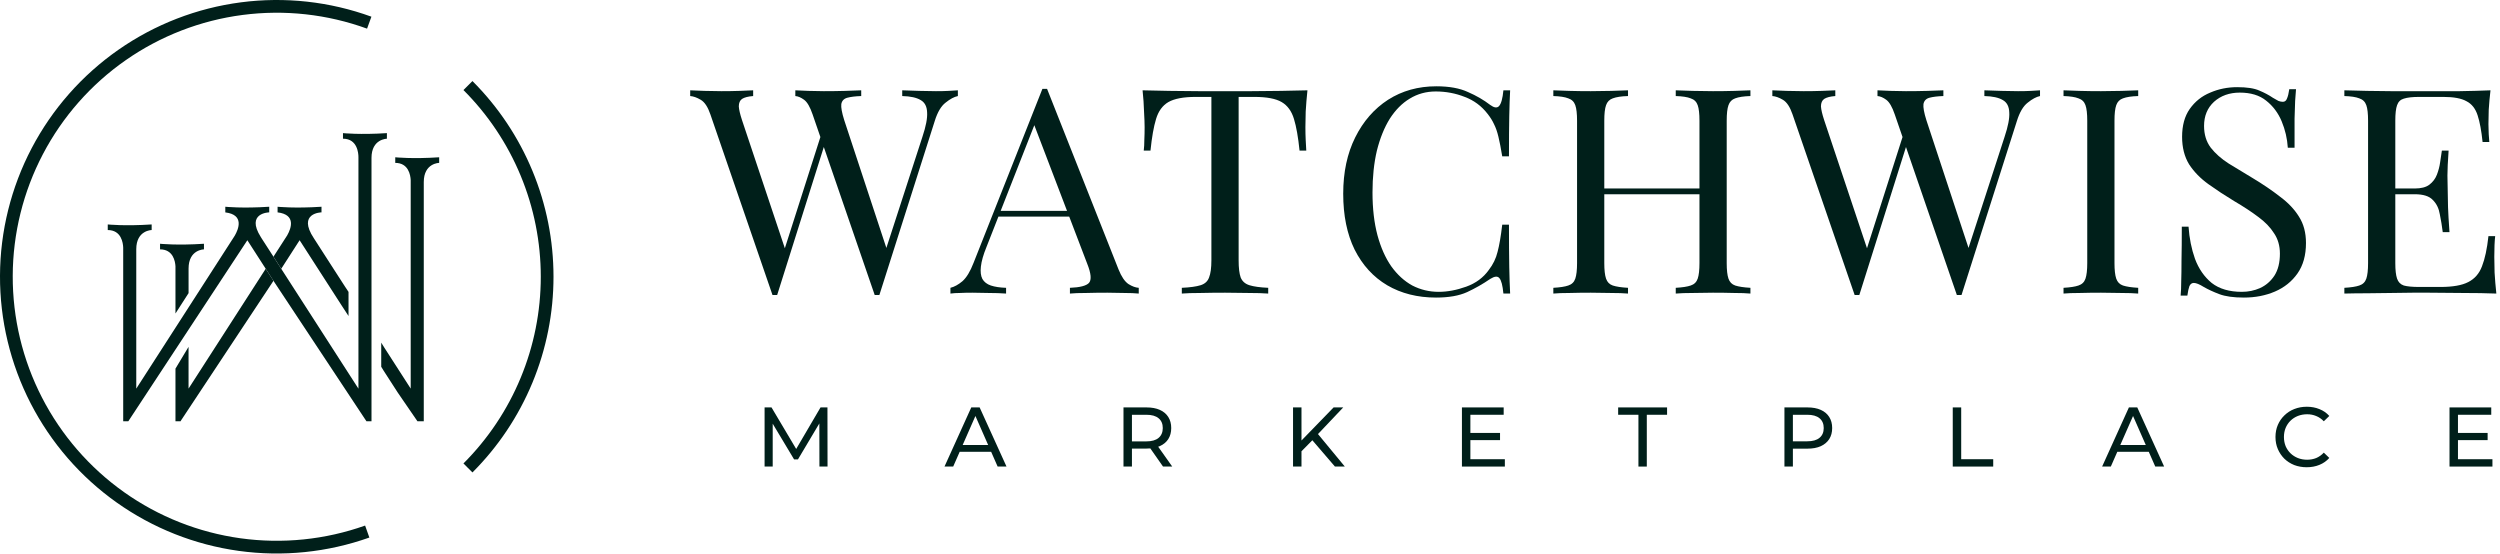
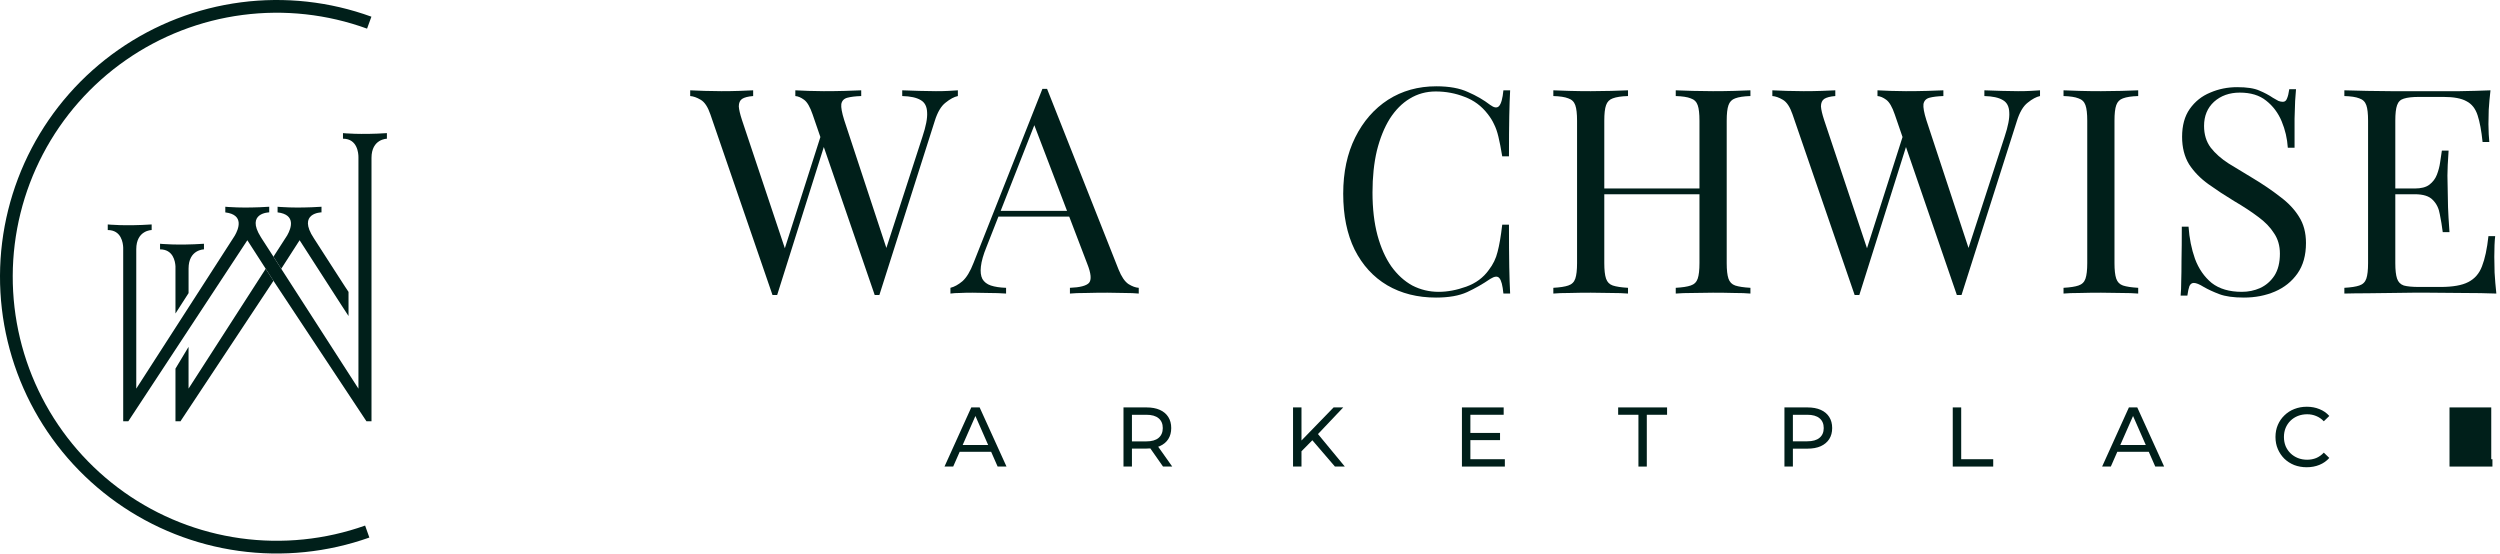
<svg xmlns="http://www.w3.org/2000/svg" width="271" height="60" viewBox="0 0 271 60" fill="none">
  <path fill-rule="evenodd" clip-rule="evenodd" d="M13.355 26.855C13.355 26.954 13.355 27.014 13.355 27.014V26.855Z" fill="#001F1A" />
  <path fill-rule="evenodd" clip-rule="evenodd" d="M25.449 25.549C25.353 25.713 25.276 25.818 25.263 25.84L25.449 25.549Z" fill="#001F1A" />
  <path d="M29.645 30.439L19.561 45.669L19.021 45.668V39.958L20.439 37.599V42.125L28.803 29.133L29.645 30.439Z" fill="#001F1A" />
  <path d="M37.78 31.641V34.255L37.037 33.118L32.478 26.04L30.486 29.136L29.643 27.825L31.151 25.484C31.151 25.484 31.151 25.484 31.151 25.478C31.544 24.778 32.129 23.269 30.09 23.02V22.411C30.09 22.411 31.932 22.604 34.85 22.411V23.02C34.85 23.02 32.185 23.064 34.029 25.837L35.933 28.796L37.367 31.019L37.78 31.641Z" fill="#001F1A" />
  <path d="M22.11 26.423V27.031C22.11 27.031 20.441 27.041 20.441 29.11V31.773L19.021 33.983V28.86C18.988 28.308 18.759 27.031 17.349 27.031V26.423C17.349 26.423 19.191 26.618 22.11 26.423Z" fill="#001F1A" />
  <path d="M41.94 14.43V15.038C41.94 15.038 40.27 15.049 40.27 17.12V45.668H39.724L29.643 30.44L26.813 26.042L13.907 45.668H13.355V27.016C13.355 27.016 13.355 26.956 13.355 26.857V26.845C13.339 26.348 13.162 24.937 11.68 24.937V24.329C11.68 24.329 13.523 24.524 16.44 24.329V24.937C16.44 24.937 14.771 24.948 14.771 27.016V42.127L25.261 25.837C25.264 25.834 25.266 25.83 25.268 25.826C25.272 25.821 25.276 25.816 25.279 25.81C25.311 25.765 25.369 25.672 25.447 25.547L25.454 25.535C25.844 24.859 26.516 23.277 24.423 23.024V22.411C24.423 22.411 26.266 22.604 29.183 22.411V23.02C29.183 23.02 26.615 23.062 28.267 25.688C28.279 25.707 28.291 25.729 28.305 25.749L28.361 25.839L29.643 27.825L30.486 29.136L38.855 42.131V17.03C38.855 16.641 38.758 15.035 37.179 15.035V14.43C37.179 14.43 39.021 14.625 41.94 14.43Z" fill="#001F1A" />
-   <path d="M28.367 25.837L28.31 25.747C28.328 25.777 28.347 25.807 28.367 25.837Z" fill="#001F1A" />
  <path d="M38.855 17.03L38.855 17.12C38.855 17.12 38.855 17.085 38.855 17.03Z" fill="#001F1A" />
-   <path d="M47.606 17.049V17.657C47.606 17.657 45.937 17.668 45.937 19.737V45.667H45.252L43.116 42.554L41.594 40.196L41.325 39.757V37.141L41.659 37.679L44.52 42.124V19.517C44.492 18.98 44.283 17.657 42.846 17.657V17.049C42.846 17.049 44.687 17.246 47.606 17.049Z" fill="#001F1A" />
  <path fill-rule="evenodd" clip-rule="evenodd" d="M26.113 0.253C30.886 -0.371 35.738 0.163 40.261 1.809L39.789 3.105C35.474 1.535 30.845 1.026 26.292 1.621C21.739 2.215 17.396 3.897 13.63 6.523C9.863 9.149 6.784 12.643 4.652 16.71C2.52 20.776 1.398 25.296 1.38 29.888C1.362 34.479 2.449 39.008 4.549 43.091C6.649 47.174 9.701 50.692 13.446 53.348C17.192 56.004 21.522 57.719 26.07 58.35C30.618 58.98 35.251 58.507 39.578 56.971L40.039 58.27C35.504 59.881 30.648 60.377 25.88 59.716C21.113 59.055 16.575 57.257 12.649 54.473C8.722 51.689 5.524 48.002 3.322 43.722C1.121 39.442 -0.019 34.695 0 29.883C0.019 25.07 1.196 20.332 3.43 16.069C5.665 11.807 8.893 8.145 12.841 5.392C16.789 2.639 21.341 0.876 26.113 0.253Z" fill="#001F1A" />
-   <path fill-rule="evenodd" clip-rule="evenodd" d="M51.213 8.787C53.999 11.573 56.209 14.88 57.716 18.52C59.224 22.159 60 26.06 60 30C60 33.94 59.224 37.841 57.716 41.48C56.209 45.12 53.999 48.427 51.213 51.213L50.238 50.238C52.896 47.58 55.004 44.425 56.442 40.953C57.88 37.48 58.621 33.758 58.621 30C58.621 26.241 57.88 22.52 56.442 19.047C55.004 15.575 52.896 12.42 50.238 9.762L51.213 8.787Z" fill="#001F1A" />
  <path d="M103.833 9.79V10.412C103.43 10.495 102.986 10.734 102.499 11.128C102.013 11.502 101.621 12.165 101.325 13.12L95.325 31.977C95.282 31.977 95.24 31.977 95.198 31.977C95.155 31.977 95.113 31.977 95.071 31.977C95.028 31.977 94.986 31.977 94.944 31.977C94.901 31.977 94.859 31.977 94.817 31.977L88.087 12.404C87.811 11.595 87.505 11.066 87.166 10.817C86.827 10.568 86.51 10.433 86.214 10.412V9.79C86.594 9.811 87.071 9.832 87.642 9.852C88.214 9.873 88.764 9.883 89.293 9.883C90.118 9.883 90.891 9.873 91.61 9.852C92.33 9.832 92.912 9.811 93.356 9.79V10.412C92.722 10.433 92.214 10.495 91.833 10.599C91.473 10.703 91.261 10.931 91.198 11.284C91.155 11.636 91.261 12.217 91.515 13.026L96.245 27.372L95.801 27.745L99.991 14.831C100.372 13.69 100.542 12.809 100.499 12.186C100.478 11.543 100.245 11.097 99.801 10.848C99.356 10.579 98.69 10.433 97.801 10.412V9.79C98.415 9.811 99.039 9.832 99.674 9.852C100.309 9.873 100.901 9.883 101.452 9.883C102.002 9.883 102.457 9.873 102.817 9.852C103.177 9.832 103.515 9.811 103.833 9.79ZM81.642 9.79V10.412C81.092 10.454 80.69 10.558 80.436 10.724C80.203 10.89 80.087 11.159 80.087 11.533C80.108 11.885 80.224 12.383 80.436 13.026L85.356 27.745L84.563 28.523L89.007 14.613L89.483 15.36L84.245 31.977C84.203 31.977 84.161 31.977 84.118 31.977C84.076 31.977 84.034 31.977 83.991 31.977C83.949 31.977 83.907 31.977 83.864 31.977C83.822 31.977 83.78 31.977 83.737 31.977L77.007 12.404C76.732 11.595 76.383 11.066 75.96 10.817C75.536 10.568 75.155 10.433 74.817 10.412V9.79C75.24 9.811 75.759 9.832 76.372 9.852C77.007 9.873 77.621 9.883 78.214 9.883C78.912 9.883 79.558 9.873 80.15 9.852C80.764 9.832 81.261 9.811 81.642 9.79Z" fill="#001F1A" />
  <path d="M113.503 9.635L121.25 29.208C121.567 29.996 121.927 30.525 122.329 30.795C122.731 31.044 123.101 31.179 123.44 31.199V31.822C123.017 31.78 122.498 31.759 121.884 31.759C121.271 31.739 120.657 31.728 120.043 31.728C119.218 31.728 118.445 31.739 117.726 31.759C117.006 31.759 116.424 31.78 115.98 31.822V31.199C117.059 31.158 117.747 30.982 118.043 30.67C118.339 30.338 118.276 29.643 117.853 28.585L111.948 13.12L112.456 12.715L106.932 26.781C106.593 27.61 106.392 28.316 106.329 28.897C106.265 29.457 106.318 29.903 106.488 30.235C106.678 30.567 106.985 30.805 107.408 30.95C107.853 31.096 108.403 31.179 109.059 31.199V31.822C108.466 31.78 107.842 31.759 107.186 31.759C106.551 31.739 105.959 31.728 105.408 31.728C104.879 31.728 104.424 31.739 104.043 31.759C103.683 31.759 103.345 31.78 103.027 31.822V31.199C103.451 31.096 103.884 30.857 104.329 30.484C104.773 30.09 105.175 29.426 105.535 28.492L112.996 9.635C113.08 9.635 113.165 9.635 113.25 9.635C113.334 9.635 113.419 9.635 113.503 9.635ZM117.376 22.86V23.482H107.916L108.234 22.86H117.376Z" fill="#001F1A" />
-   <path d="M141.728 9.79C141.644 10.579 141.58 11.346 141.538 12.093C141.517 12.819 141.506 13.379 141.506 13.773C141.506 14.271 141.517 14.738 141.538 15.174C141.559 15.609 141.58 15.993 141.601 16.325H140.871C140.723 14.873 140.522 13.732 140.268 12.902C140.014 12.051 139.569 11.439 138.935 11.066C138.3 10.693 137.315 10.506 135.982 10.506H134.268V28.212C134.268 29.042 134.342 29.664 134.49 30.079C134.659 30.494 134.977 30.774 135.442 30.919C135.908 31.064 136.585 31.158 137.474 31.199V31.822C136.924 31.78 136.226 31.759 135.379 31.759C134.532 31.739 133.675 31.728 132.808 31.728C131.855 31.728 130.956 31.739 130.109 31.759C129.284 31.759 128.617 31.78 128.109 31.822V31.199C128.998 31.158 129.675 31.064 130.141 30.919C130.606 30.774 130.913 30.494 131.062 30.079C131.231 29.664 131.315 29.042 131.315 28.212V10.506H129.601C128.289 10.506 127.305 10.693 126.649 11.066C126.014 11.439 125.569 12.051 125.315 12.902C125.062 13.732 124.86 14.873 124.712 16.325H123.982C124.024 15.993 124.046 15.609 124.046 15.174C124.067 14.738 124.077 14.271 124.077 13.773C124.077 13.379 124.056 12.819 124.014 12.093C123.993 11.346 123.94 10.579 123.855 9.79C124.744 9.811 125.707 9.832 126.744 9.852C127.802 9.873 128.86 9.883 129.919 9.883C130.977 9.883 131.94 9.883 132.808 9.883C133.675 9.883 134.628 9.883 135.665 9.883C136.723 9.883 137.781 9.873 138.839 9.852C139.897 9.832 140.86 9.811 141.728 9.79Z" fill="#001F1A" />
  <path d="M155.699 9.354C157.096 9.354 158.239 9.562 159.128 9.977C160.038 10.371 160.842 10.838 161.541 11.377C161.964 11.688 162.281 11.73 162.493 11.502C162.726 11.253 162.885 10.682 162.969 9.79H163.699C163.657 10.558 163.625 11.491 163.604 12.591C163.583 13.69 163.572 15.142 163.572 16.947H162.842C162.694 16.055 162.557 15.35 162.43 14.831C162.303 14.292 162.144 13.835 161.953 13.462C161.784 13.089 161.551 12.715 161.255 12.342C160.599 11.491 159.773 10.879 158.779 10.506C157.784 10.112 156.736 9.915 155.636 9.915C154.599 9.915 153.657 10.174 152.811 10.693C151.985 11.19 151.266 11.916 150.652 12.871C150.059 13.825 149.594 14.976 149.255 16.325C148.938 17.673 148.779 19.188 148.779 20.868C148.779 22.611 148.959 24.156 149.318 25.505C149.678 26.832 150.176 27.953 150.811 28.866C151.467 29.778 152.228 30.473 153.096 30.95C153.985 31.407 154.937 31.635 155.953 31.635C156.906 31.635 157.9 31.448 158.937 31.075C159.975 30.701 160.789 30.1 161.382 29.27C161.848 28.668 162.165 28.015 162.334 27.31C162.525 26.604 162.694 25.619 162.842 24.353H163.572C163.572 26.241 163.583 27.766 163.604 28.928C163.625 30.069 163.657 31.033 163.699 31.822H162.969C162.885 30.93 162.736 30.37 162.525 30.141C162.334 29.913 162.006 29.944 161.541 30.235C160.758 30.774 159.922 31.251 159.033 31.666C158.165 32.06 157.043 32.257 155.668 32.257C153.657 32.257 151.89 31.811 150.366 30.919C148.863 30.027 147.689 28.741 146.842 27.061C146.017 25.38 145.604 23.358 145.604 20.993C145.604 18.669 146.038 16.636 146.906 14.893C147.773 13.151 148.959 11.792 150.461 10.817C151.985 9.842 153.731 9.354 155.699 9.354Z" fill="#001F1A" />
  <path d="M181.651 31.822V31.199C182.371 31.158 182.91 31.075 183.27 30.95C183.651 30.826 183.905 30.577 184.032 30.204C184.159 29.83 184.222 29.27 184.222 28.523V13.089C184.222 12.321 184.159 11.761 184.032 11.408C183.905 11.035 183.651 10.786 183.27 10.661C182.91 10.516 182.371 10.433 181.651 10.412V9.79C182.138 9.811 182.752 9.832 183.492 9.852C184.233 9.873 184.963 9.883 185.683 9.883C186.508 9.883 187.281 9.873 188 9.852C188.72 9.832 189.302 9.811 189.746 9.79V10.412C189.027 10.433 188.476 10.516 188.095 10.661C187.736 10.786 187.492 11.035 187.365 11.408C187.238 11.761 187.175 12.321 187.175 13.089V28.523C187.175 29.27 187.238 29.83 187.365 30.204C187.492 30.577 187.736 30.826 188.095 30.95C188.476 31.075 189.027 31.158 189.746 31.199V31.822C189.302 31.78 188.72 31.759 188 31.759C187.281 31.739 186.508 31.728 185.683 31.728C184.963 31.728 184.233 31.739 183.492 31.759C182.752 31.759 182.138 31.78 181.651 31.822ZM168.381 31.822V31.199C169.101 31.158 169.64 31.075 170 30.95C170.381 30.826 170.635 30.577 170.762 30.204C170.889 29.83 170.953 29.27 170.953 28.523V13.089C170.953 12.321 170.889 11.761 170.762 11.408C170.635 11.035 170.381 10.786 170 10.661C169.64 10.516 169.101 10.433 168.381 10.412V9.79C168.826 9.811 169.408 9.832 170.127 9.852C170.847 9.873 171.619 9.883 172.445 9.883C173.185 9.883 173.916 9.873 174.635 9.852C175.376 9.832 175.99 9.811 176.476 9.79V10.412C175.757 10.433 175.207 10.516 174.826 10.661C174.466 10.786 174.222 11.035 174.095 11.408C173.968 11.761 173.905 12.321 173.905 13.089V28.523C173.905 29.27 173.968 29.83 174.095 30.204C174.222 30.577 174.466 30.826 174.826 30.95C175.207 31.075 175.757 31.158 176.476 31.199V31.822C175.99 31.78 175.376 31.759 174.635 31.759C173.916 31.739 173.185 31.728 172.445 31.728C171.619 31.728 170.847 31.739 170.127 31.759C169.408 31.759 168.826 31.78 168.381 31.822ZM172.794 21.055V20.433H185.334V21.055H172.794Z" fill="#001F1A" />
  <path d="M221.138 9.79V10.412C220.736 10.495 220.291 10.734 219.805 11.128C219.318 11.502 218.926 12.165 218.63 13.12L212.63 31.977C212.588 31.977 212.545 31.977 212.503 31.977C212.461 31.977 212.418 31.977 212.376 31.977C212.334 31.977 212.291 31.977 212.249 31.977C212.207 31.977 212.164 31.977 212.122 31.977L205.392 12.404C205.117 11.595 204.81 11.066 204.471 10.817C204.133 10.568 203.815 10.433 203.519 10.412V9.79C203.9 9.811 204.376 9.832 204.947 9.852C205.519 9.873 206.069 9.883 206.598 9.883C207.424 9.883 208.196 9.873 208.916 9.852C209.635 9.832 210.217 9.811 210.662 9.79V10.412C210.027 10.433 209.519 10.495 209.138 10.599C208.778 10.703 208.566 10.931 208.503 11.284C208.461 11.636 208.566 12.217 208.82 13.026L213.551 27.372L213.106 27.745L217.297 14.831C217.678 13.69 217.847 12.809 217.804 12.186C217.783 11.543 217.551 11.097 217.106 10.848C216.662 10.579 215.995 10.433 215.106 10.412V9.79C215.72 9.811 216.344 9.832 216.979 9.852C217.614 9.873 218.207 9.883 218.757 9.883C219.307 9.883 219.762 9.873 220.122 9.852C220.482 9.832 220.82 9.811 221.138 9.79ZM198.947 9.79V10.412C198.397 10.454 197.995 10.558 197.741 10.724C197.508 10.89 197.392 11.159 197.392 11.533C197.413 11.885 197.529 12.383 197.741 13.026L202.662 27.745L201.868 28.523L206.312 14.613L206.789 15.36L201.551 31.977C201.508 31.977 201.466 31.977 201.424 31.977C201.381 31.977 201.339 31.977 201.297 31.977C201.254 31.977 201.212 31.977 201.17 31.977C201.127 31.977 201.085 31.977 201.043 31.977L194.312 12.404C194.037 11.595 193.688 11.066 193.265 10.817C192.842 10.568 192.461 10.433 192.122 10.412V9.79C192.545 9.811 193.064 9.832 193.678 9.852C194.312 9.873 194.926 9.883 195.519 9.883C196.217 9.883 196.863 9.873 197.455 9.852C198.069 9.832 198.566 9.811 198.947 9.79Z" fill="#001F1A" />
  <path d="M231.781 9.79V10.412C231.062 10.433 230.512 10.516 230.131 10.661C229.771 10.786 229.527 11.035 229.4 11.408C229.273 11.761 229.21 12.321 229.21 13.089V28.523C229.21 29.27 229.273 29.83 229.4 30.204C229.527 30.577 229.771 30.826 230.131 30.95C230.512 31.075 231.062 31.158 231.781 31.199V31.822C231.295 31.78 230.681 31.759 229.94 31.759C229.221 31.739 228.49 31.728 227.75 31.728C226.924 31.728 226.152 31.739 225.432 31.759C224.713 31.759 224.131 31.78 223.686 31.822V31.199C224.406 31.158 224.945 31.075 225.305 30.95C225.686 30.826 225.94 30.577 226.067 30.204C226.194 29.83 226.258 29.27 226.258 28.523V13.089C226.258 12.321 226.194 11.761 226.067 11.408C225.94 11.035 225.686 10.786 225.305 10.661C224.945 10.516 224.406 10.433 223.686 10.412V9.79C224.131 9.811 224.713 9.832 225.432 9.852C226.152 9.873 226.924 9.883 227.75 9.883C228.49 9.883 229.221 9.873 229.94 9.852C230.681 9.832 231.295 9.811 231.781 9.79Z" fill="#001F1A" />
  <path d="M242.507 9.448C243.566 9.448 244.37 9.572 244.92 9.821C245.47 10.05 245.957 10.309 246.38 10.599C246.634 10.744 246.835 10.858 246.984 10.941C247.153 11.004 247.312 11.035 247.46 11.035C247.671 11.035 247.82 10.921 247.904 10.693C248.01 10.464 248.095 10.122 248.158 9.666H248.888C248.867 10.018 248.835 10.444 248.793 10.941C248.772 11.419 248.751 12.062 248.73 12.871C248.73 13.659 248.73 14.707 248.73 16.014H247.999C247.936 15.018 247.714 14.064 247.333 13.151C246.952 12.238 246.391 11.491 245.65 10.91C244.931 10.329 243.978 10.039 242.793 10.039C241.671 10.039 240.74 10.371 239.999 11.035C239.28 11.699 238.92 12.57 238.92 13.649C238.92 14.582 239.163 15.371 239.65 16.014C240.137 16.636 240.782 17.207 241.587 17.725C242.412 18.223 243.301 18.762 244.253 19.343C245.354 20.007 246.327 20.671 247.174 21.335C248.042 21.978 248.719 22.694 249.206 23.482C249.714 24.27 249.968 25.225 249.968 26.345C249.968 27.673 249.661 28.772 249.047 29.643C248.433 30.515 247.618 31.168 246.603 31.604C245.587 32.04 244.465 32.257 243.238 32.257C242.116 32.257 241.227 32.133 240.571 31.884C239.915 31.635 239.354 31.376 238.888 31.106C238.423 30.816 238.063 30.67 237.809 30.67C237.597 30.67 237.439 30.785 237.333 31.013C237.248 31.241 237.174 31.583 237.111 32.04H236.38C236.423 31.604 236.444 31.096 236.444 30.515C236.465 29.913 236.476 29.135 236.476 28.181C236.497 27.227 236.507 26.023 236.507 24.571H237.238C237.322 25.816 237.555 26.978 237.936 28.056C238.338 29.135 238.941 30.006 239.745 30.67C240.571 31.314 241.661 31.635 243.015 31.635C243.714 31.635 244.37 31.5 244.984 31.23C245.618 30.94 246.137 30.494 246.539 29.892C246.941 29.27 247.142 28.471 247.142 27.496C247.142 26.646 246.931 25.909 246.507 25.287C246.105 24.644 245.534 24.053 244.793 23.513C244.052 22.953 243.185 22.383 242.19 21.802C241.195 21.2 240.264 20.588 239.396 19.966C238.529 19.343 237.83 18.628 237.301 17.819C236.793 16.989 236.539 15.993 236.539 14.831C236.539 13.607 236.814 12.601 237.365 11.813C237.936 11.004 238.677 10.412 239.587 10.039C240.497 9.645 241.47 9.448 242.507 9.448Z" fill="#001F1A" />
  <path d="M269.969 9.79C269.884 10.516 269.821 11.222 269.778 11.906C269.757 12.591 269.747 13.109 269.747 13.462C269.747 13.835 269.757 14.198 269.778 14.551C269.8 14.883 269.821 15.163 269.842 15.391H269.112C268.985 14.167 268.805 13.203 268.572 12.497C268.339 11.771 267.937 11.263 267.366 10.973C266.815 10.661 265.979 10.506 264.858 10.506H262.223C261.503 10.506 260.953 10.568 260.572 10.693C260.212 10.796 259.969 11.035 259.842 11.408C259.715 11.761 259.651 12.321 259.651 13.089V28.523C259.651 29.27 259.715 29.83 259.842 30.204C259.969 30.577 260.212 30.826 260.572 30.95C260.953 31.054 261.503 31.106 262.223 31.106H264.54C265.874 31.106 266.879 30.93 267.556 30.577C268.255 30.224 268.752 29.654 269.048 28.866C269.366 28.056 269.599 26.967 269.747 25.598H270.477C270.413 26.158 270.382 26.905 270.382 27.839C270.382 28.233 270.392 28.803 270.413 29.55C270.456 30.276 270.519 31.033 270.604 31.822C269.524 31.78 268.308 31.759 266.953 31.759C265.599 31.739 264.392 31.728 263.334 31.728C262.868 31.728 262.265 31.728 261.524 31.728C260.805 31.728 260.022 31.739 259.175 31.759C258.329 31.759 257.472 31.77 256.604 31.791C255.736 31.791 254.911 31.801 254.128 31.822V31.199C254.847 31.158 255.387 31.075 255.747 30.95C256.128 30.826 256.382 30.577 256.509 30.204C256.636 29.83 256.699 29.27 256.699 28.523V13.089C256.699 12.321 256.636 11.761 256.509 11.408C256.382 11.035 256.128 10.786 255.747 10.661C255.387 10.516 254.847 10.433 254.128 10.412V9.79C254.911 9.811 255.736 9.832 256.604 9.852C257.472 9.852 258.329 9.863 259.175 9.883C260.022 9.883 260.805 9.883 261.524 9.883C262.265 9.883 262.868 9.883 263.334 9.883C264.308 9.883 265.408 9.883 266.636 9.883C267.884 9.863 268.995 9.832 269.969 9.79ZM264.509 20.433C264.509 20.433 264.509 20.536 264.509 20.744C264.509 20.951 264.509 21.055 264.509 21.055H258.699C258.699 21.055 258.699 20.951 258.699 20.744C258.699 20.536 258.699 20.433 258.699 20.433H264.509ZM265.429 16.325C265.345 17.507 265.302 18.41 265.302 19.032C265.323 19.655 265.334 20.225 265.334 20.744C265.334 21.262 265.345 21.833 265.366 22.455C265.387 23.078 265.44 23.98 265.524 25.163H264.794C264.71 24.499 264.604 23.855 264.477 23.233C264.371 22.59 264.117 22.071 263.715 21.677C263.334 21.262 262.678 21.055 261.747 21.055V20.433C262.445 20.433 262.974 20.298 263.334 20.028C263.715 19.738 263.99 19.375 264.159 18.939C264.329 18.503 264.445 18.057 264.509 17.601C264.572 17.124 264.636 16.698 264.699 16.325H265.429Z" fill="#001F1A" />
-   <path d="M82.881 50.576V44.164H83.632L86.509 49.009H86.106L88.945 44.164H89.696L89.705 50.576H88.826L88.817 45.547H89.027L86.499 49.797H86.078L83.532 45.547H83.761V50.576H82.881Z" fill="#001F1A" />
  <path d="M102.383 50.576L105.286 44.164H106.193L109.106 50.576H108.144L105.552 44.677H105.918L103.326 50.576H102.383ZM103.619 48.973L103.866 48.24H107.475L107.741 48.973H103.619Z" fill="#001F1A" />
  <path d="M121.786 50.576V44.164H124.287C124.849 44.164 125.328 44.253 125.725 44.43C126.122 44.607 126.427 44.863 126.641 45.199C126.855 45.535 126.961 45.935 126.961 46.399C126.961 46.863 126.855 47.263 126.641 47.599C126.427 47.929 126.122 48.182 125.725 48.359C125.328 48.536 124.849 48.625 124.287 48.625H122.29L122.702 48.203V50.576H121.786ZM126.073 50.576L124.443 48.249H125.423L127.071 50.576H126.073ZM122.702 48.295L122.29 47.846H124.259C124.846 47.846 125.288 47.721 125.587 47.471C125.893 47.214 126.045 46.857 126.045 46.399C126.045 45.941 125.893 45.587 125.587 45.336C125.288 45.086 124.846 44.961 124.259 44.961H122.29L122.702 44.503V48.295Z" fill="#001F1A" />
  <path d="M140.971 49.028L140.926 47.91L144.562 44.164H145.606L142.794 47.132L142.281 47.7L140.971 49.028ZM140.165 50.576V44.164H141.081V50.576H140.165ZM144.708 50.576L142.08 47.516L142.693 46.839L145.78 50.576H144.708Z" fill="#001F1A" />
  <path d="M159.306 46.93H162.604V47.709H159.306V46.93ZM159.389 49.779H163.126V50.576H158.473V44.164H162.998V44.961H159.389V49.779Z" fill="#001F1A" />
  <path d="M177.606 50.576V44.961H175.408V44.164H180.711V44.961H178.513V50.576H177.606Z" fill="#001F1A" />
  <path d="M193.433 50.576V44.164H195.934C196.495 44.164 196.975 44.253 197.372 44.43C197.769 44.607 198.074 44.863 198.288 45.199C198.501 45.535 198.608 45.935 198.608 46.399C198.608 46.863 198.501 47.263 198.288 47.599C198.074 47.929 197.769 48.185 197.372 48.368C196.975 48.545 196.495 48.634 195.934 48.634H193.937L194.349 48.203V50.576H193.433ZM194.349 48.295L193.937 47.837H195.906C196.492 47.837 196.935 47.712 197.234 47.461C197.54 47.211 197.692 46.857 197.692 46.399C197.692 45.941 197.54 45.587 197.234 45.336C196.935 45.086 196.492 44.961 195.906 44.961H193.937L194.349 44.503V48.295Z" fill="#001F1A" />
  <path d="M211.678 50.576V44.164H212.594V49.779H216.065V50.576H211.678Z" fill="#001F1A" />
  <path d="M227.87 50.576L230.773 44.164H231.68L234.593 50.576H233.631L231.039 44.677H231.405L228.813 50.576H227.87ZM229.106 48.973L229.354 48.24H232.962L233.228 48.973H229.106Z" fill="#001F1A" />
  <path d="M250.051 50.649C249.562 50.649 249.11 50.569 248.695 50.411C248.286 50.246 247.929 50.017 247.624 49.724C247.324 49.425 247.089 49.077 246.918 48.68C246.747 48.283 246.662 47.846 246.662 47.37C246.662 46.894 246.747 46.457 246.918 46.06C247.089 45.663 247.327 45.318 247.633 45.025C247.938 44.726 248.295 44.497 248.704 44.338C249.12 44.173 249.571 44.091 250.06 44.091C250.555 44.091 251.01 44.176 251.425 44.347C251.846 44.512 252.203 44.759 252.496 45.089L251.901 45.666C251.657 45.41 251.382 45.22 251.077 45.098C250.771 44.97 250.445 44.906 250.097 44.906C249.736 44.906 249.4 44.967 249.089 45.089C248.784 45.211 248.518 45.382 248.292 45.602C248.066 45.822 247.889 46.084 247.761 46.39C247.639 46.689 247.578 47.016 247.578 47.37C247.578 47.724 247.639 48.054 247.761 48.359C247.889 48.658 248.066 48.918 248.292 49.138C248.518 49.357 248.784 49.528 249.089 49.651C249.4 49.773 249.736 49.834 250.097 49.834C250.445 49.834 250.771 49.773 251.077 49.651C251.382 49.522 251.657 49.327 251.901 49.064L252.496 49.641C252.203 49.971 251.846 50.221 251.425 50.392C251.01 50.563 250.552 50.649 250.051 50.649Z" fill="#001F1A" />
-   <path d="M266.361 46.93H269.658V47.709H266.361V46.93ZM266.443 49.779H270.18V50.576H265.527V44.164H270.052V44.961H266.443V49.779Z" fill="#001F1A" />
+   <path d="M266.361 46.93H269.658V47.709H266.361V46.93ZM266.443 49.779H270.18V50.576H265.527V44.164H270.052V44.961V49.779Z" fill="#001F1A" />
</svg>